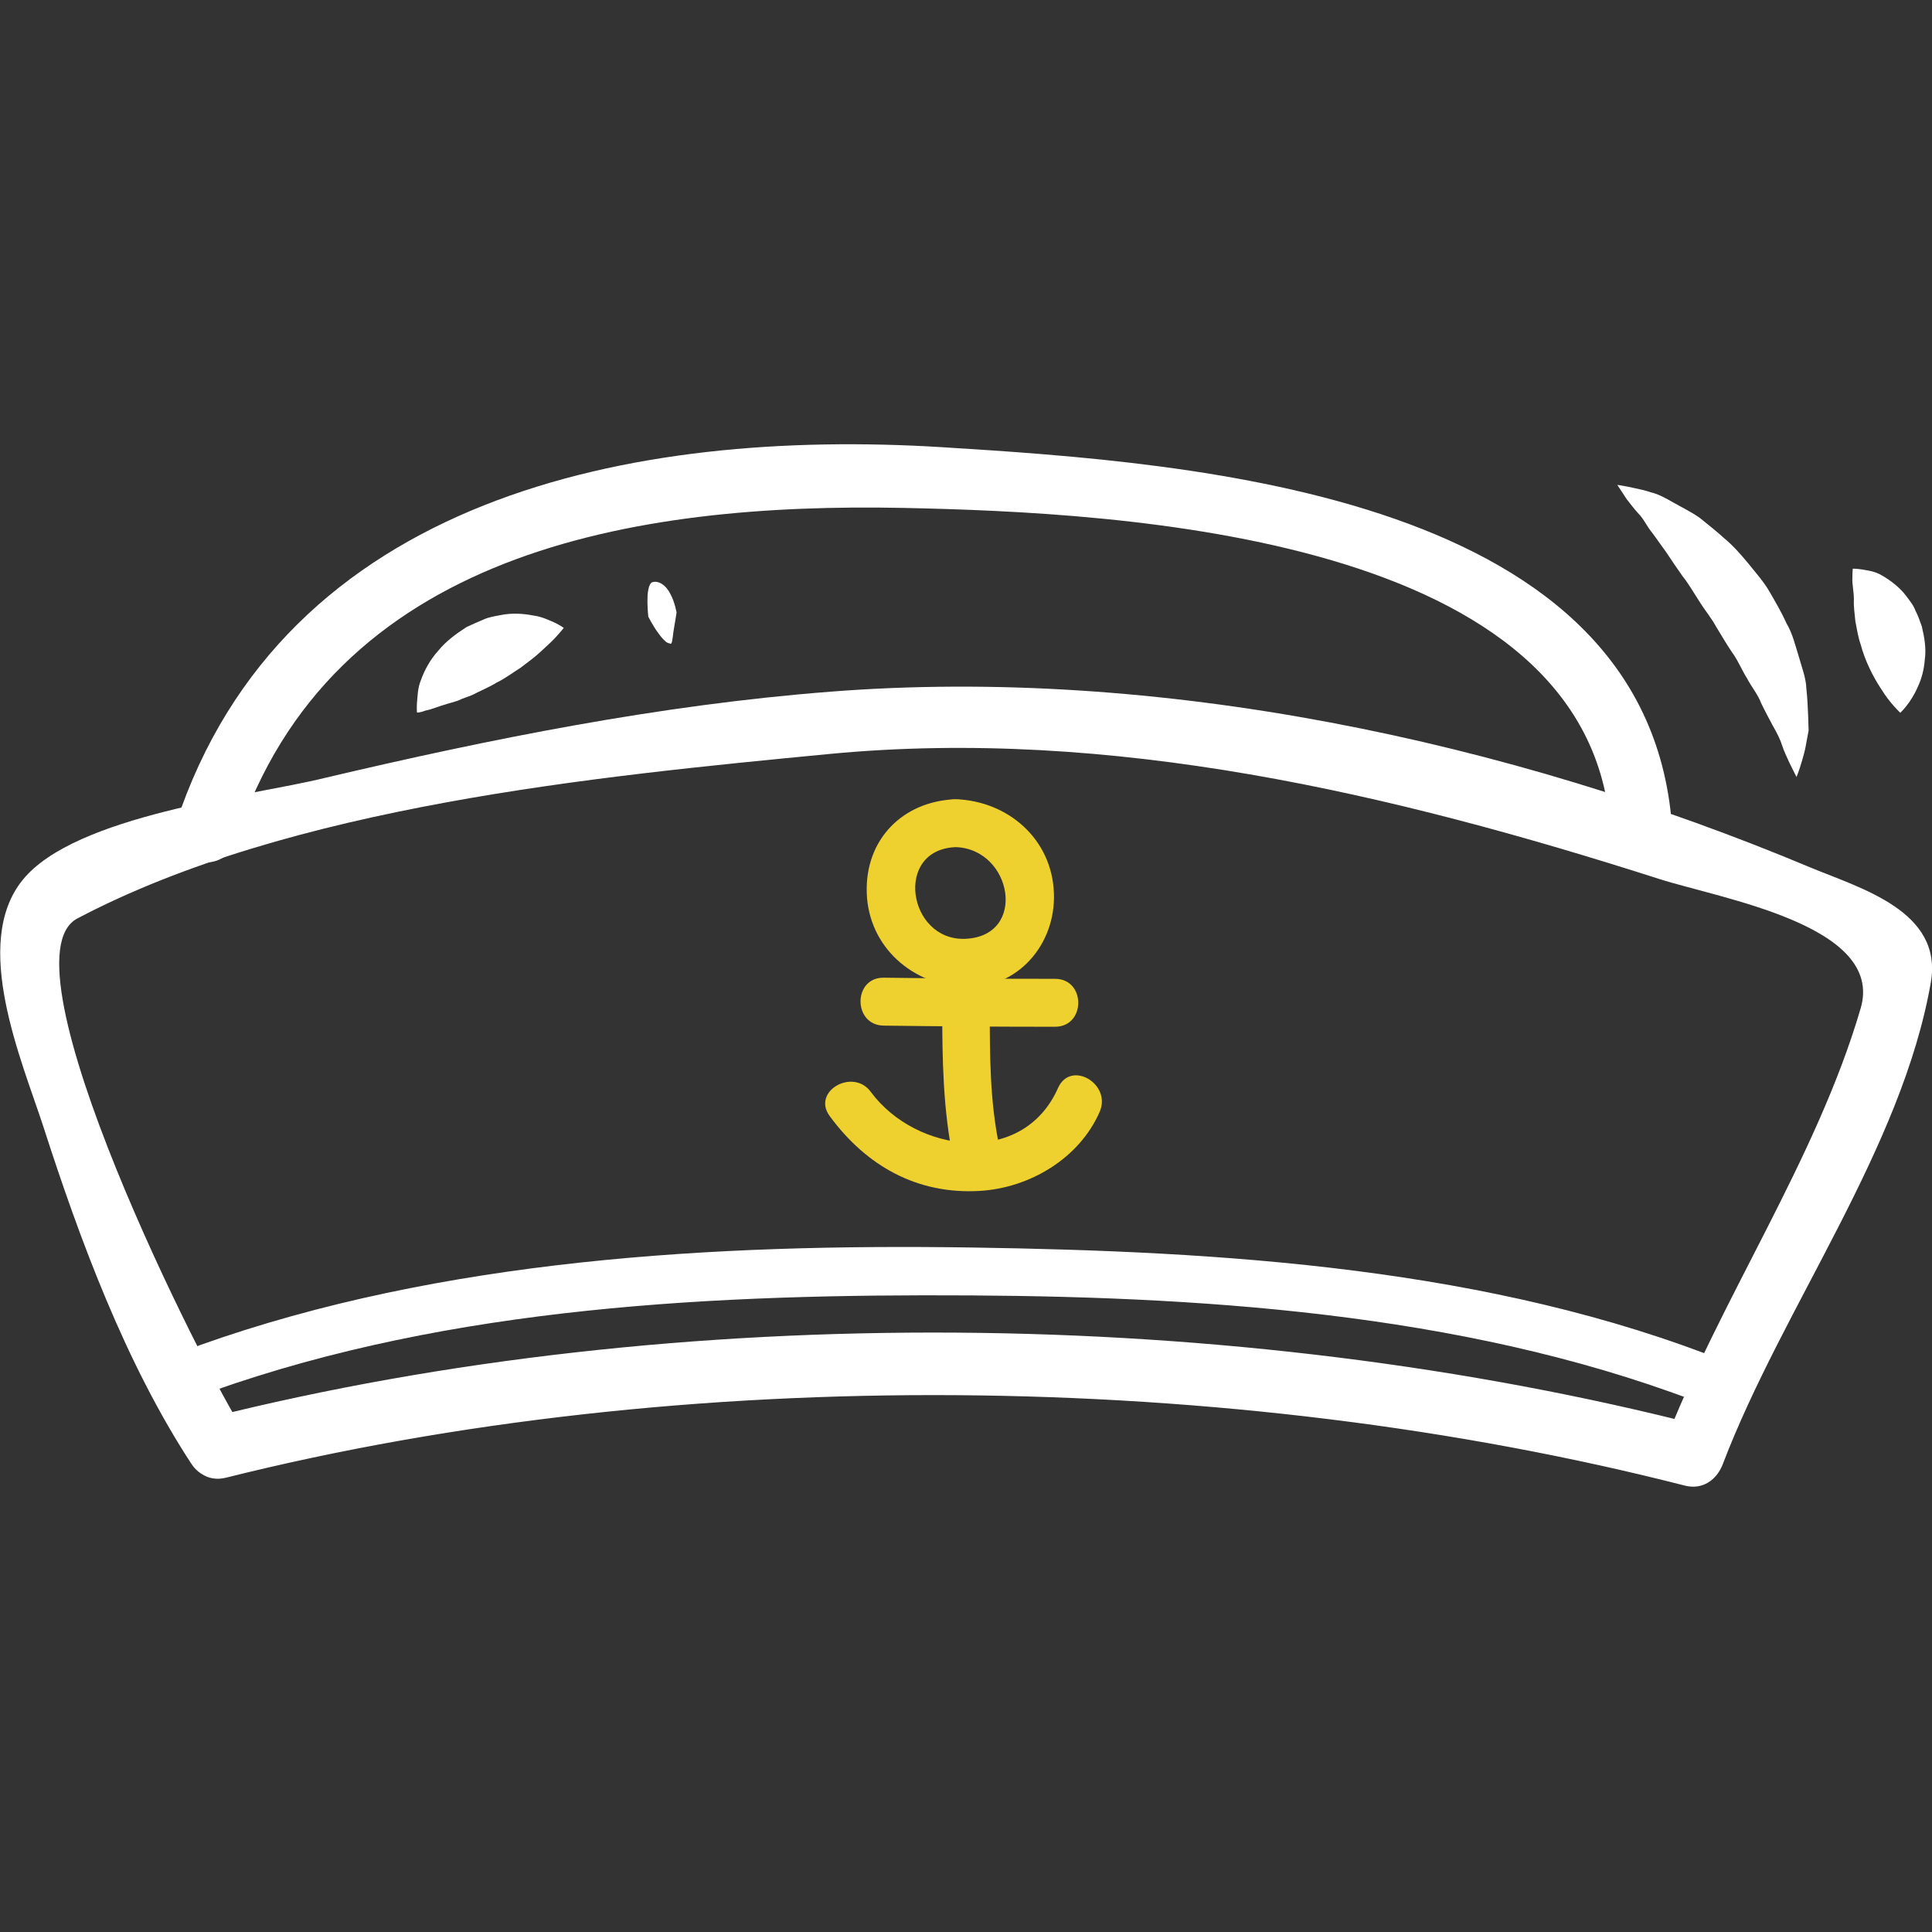
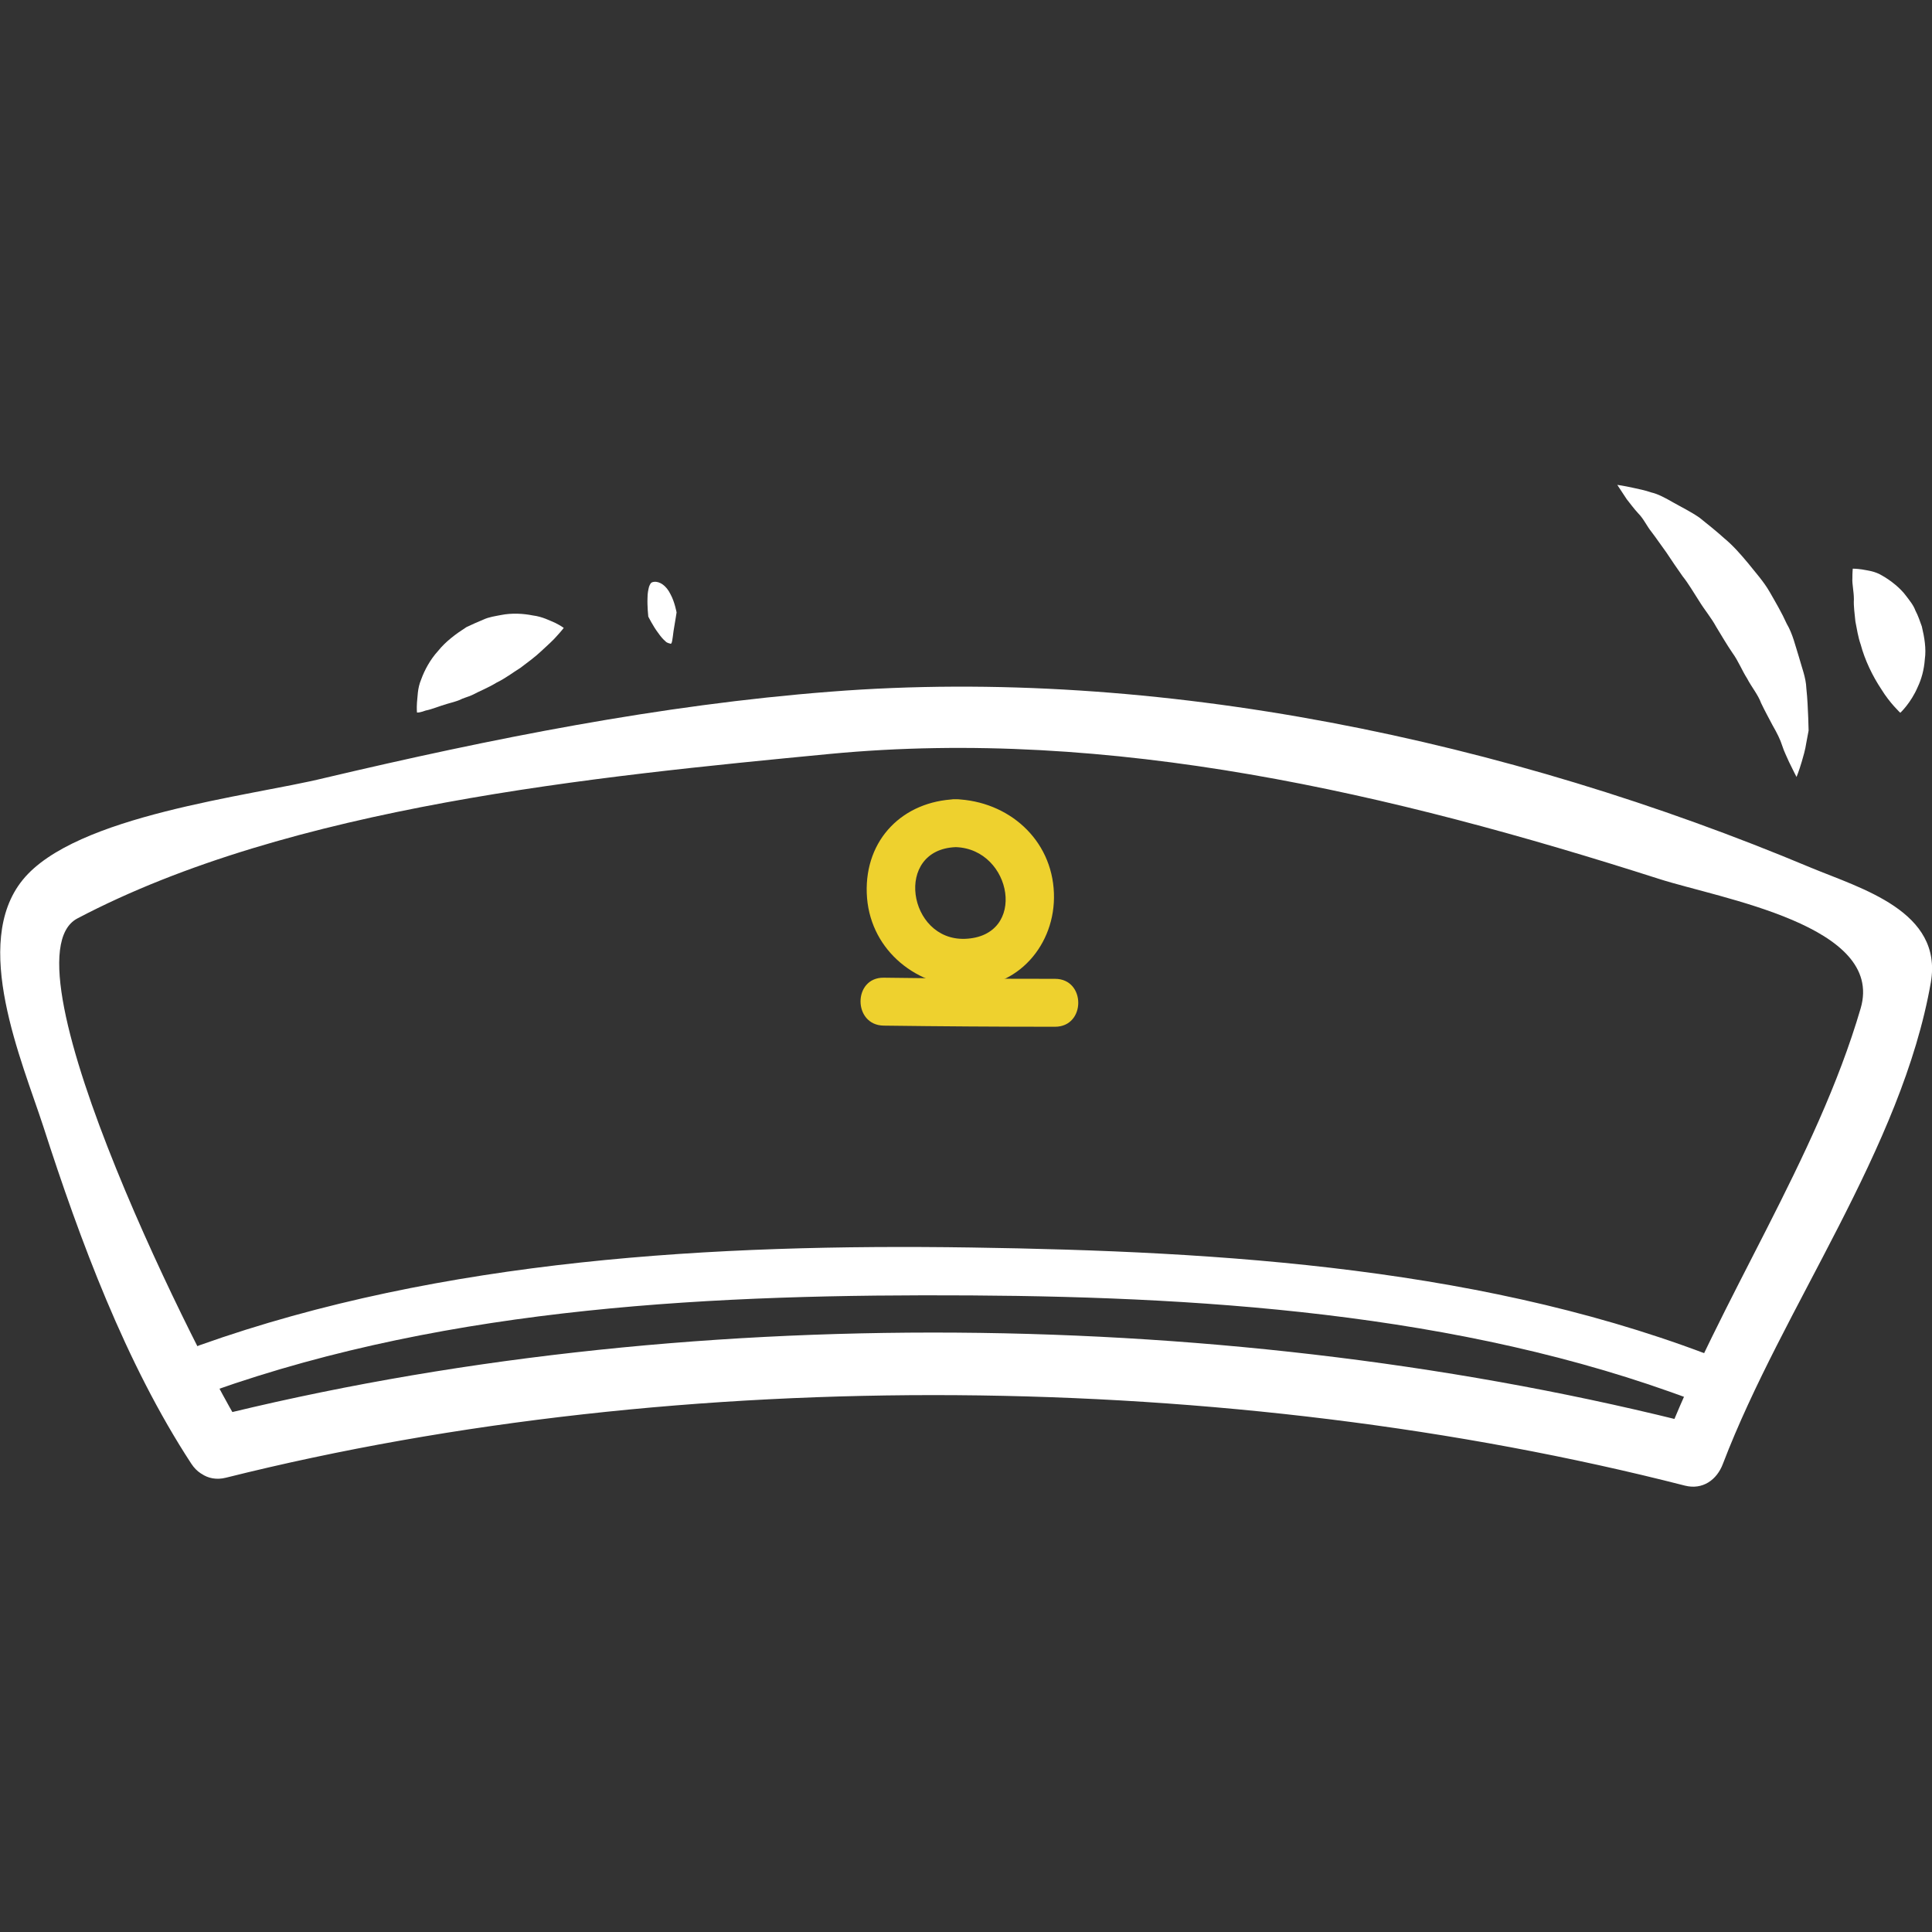
<svg xmlns="http://www.w3.org/2000/svg" version="1.1" id="Vrstva_1" x="0px" y="0px" viewBox="0 0 512 512" style="enable-background:new 0 0 512 512;" xml:space="preserve">
  <rect x="0" y="0" width="512" height="512" fill="#333333" stroke="none" />
  <style type="text/css">
	.st0{fill:#FFFFFF;}
	.st1{fill:#EED12E;}
</style>
  <g>
    <path class="st0" d="M64.8,379.6c-10.4-15.9-65.5-125-44.3-136.2c56.6-29.8,137.1-37.6,199.4-43.6c74.5-7.1,149.1,10.5,219.7,33.1   c16.5,5.3,59.9,12.3,53.5,34.3c-11.8,40.3-37.3,77.1-52.4,116.4c3.4-1.9,6.7-3.8,10.1-5.8c-123.7-31.7-270.9-33.3-395.3-2.1   c-10.3,2.6-5.9,18.5,4.4,15.9c121.1-30.3,266.2-28.7,386.6,2.1c4.7,1.2,8.5-1.5,10.1-5.8c15.9-41.6,47.4-83.4,55.1-127.6   c3.2-18.8-18.4-24.8-31.9-30.4c-80.1-33.6-172.9-53.4-259.7-46.6c-45.2,3.5-90.1,12.5-134.2,22.9C66.3,211,19.9,216,6,233.2   c-13.7,16.9-0.2,47.9,5.5,65.4c9.7,30.1,21.8,62.7,39.2,89.3C56.5,396.8,70.7,388.5,64.8,379.6L64.8,379.6z" />
-     <path class="st0" d="M62.5,222.8c25.2-76.9,105.9-89.6,176.8-88.2c57.6,1.2,182.9,7.2,187.5,85.9c0.6,10.5,17,10.6,16.4,0   c-5.2-89.5-126.3-97.8-193.7-102c-81.5-5-174.3,12.9-202.9,99.8C43.3,228.6,59.1,232.9,62.5,222.8L62.5,222.8z" />
    <path class="st1" d="M253.3,211.8c-14,0.5-24.1,10.6-23.6,24.9c0.5,14.3,12.2,24.4,26,24.9c14,0.5,24.1-11.3,23.6-24.9   C278.8,222.4,267.2,212.3,253.3,211.8c-8.2-0.3-8.2,12.5,0,12.7c15,0.5,19.1,23.7,2.4,24.3c-15.1,0.5-18.9-23.7-2.4-24.3   C261.5,224.3,261.6,211.6,253.3,211.8L253.3,211.8z" />
    <path class="st1" d="M234.2,271.8c15.1,0.2,30.3,0.3,45.4,0.3c8.2,0,8.2-12.7,0-12.7c-15.1,0-30.3-0.1-45.4-0.3   C226,259,226,271.7,234.2,271.8z" />
-     <path class="st1" d="M249.7,267.2c0,13.6,0.2,27,3,40.4c1.7,8,13.9,4.6,12.2-3.4c-2.6-12.2-2.6-24.6-2.6-37   C262.4,259,249.7,259,249.7,267.2z" />
-     <path class="st1" d="M219.9,295.8c9.7,13.2,23.2,20.8,39.8,19.8c13.2-0.8,26.3-8.6,31.7-20.9c3.3-7.4-7.6-13.9-11-6.4   c-9.3,21.1-37.6,17.3-49.6,1.1C226.1,282.9,215,289.2,219.9,295.8z" />
    <path class="st0" d="M56.2,368.7c63.7-22.6,134-25.8,201.1-25.4c65.5,0.4,135.7,5.4,197.1,30c7.6,3.1,10.9-9.3,3.4-12.3   c-62.6-25.1-133.8-29.4-200.5-30.4c-67.7-1-140.1,3-204.4,25.9C45.2,359.2,48.5,371.5,56.2,368.7z" />
    <path class="st0" d="M110.5,188.8c0,0-0.1-1,0-2.6c0.2-1.6,0.1-3.7,1.1-6.1c0.9-2.5,2.4-5.3,4.5-7.6c2-2.5,4.7-4.5,7.5-6.3   c1.5-0.7,3-1.4,4.5-2c1.5-0.7,3.1-0.9,4.6-1.2c3-0.6,6-0.4,8.5,0.1c2.5,0.3,4.6,1.4,6,2c1.4,0.7,2.2,1.3,2.2,1.3s-0.6,0.8-1.7,2   c-1,1.2-2.6,2.6-4.2,4.1c-1.7,1.6-3.6,3-5.6,4.5c-2.1,1.3-4,2.8-6.3,3.9c-2.1,1.3-4.4,2.2-6.5,3.3c-1.1,0.5-2.4,0.8-3.3,1.3   c-1,0.4-2.1,0.7-3.2,1c-2.1,0.6-4.2,1.5-5.8,1.8C111.5,188.8,110.6,188.9,110.5,188.8L110.5,188.8z" />
    <path class="st0" d="M171.8,163.4c0,0-0.3-2.8-0.2-5c0-1.2,0.2-2.1,0.4-2.9c0.3-0.7,0.4-1.2,1.3-1.3c1.5-0.2,3.3,1,4.4,3.3   c1.1,2,1.6,4.8,1.6,4.8s-0.3,2-0.8,4.9c-0.3,2.3-0.4,3.5-0.8,3.4c-0.1-0.1-0.9-0.1-1.4-0.7c-0.6-0.5-1.2-1.2-1.9-2.2   C173.1,166,171.8,163.4,171.8,163.4L171.8,163.4z" />
    <path class="st0" d="M428.6,128.5c0,0,1.6,0.2,4.3,0.8c1.3,0.3,3,0.6,4.7,1.2c1.8,0.4,3.8,1.5,5.9,2.7c2.1,1.2,4.6,2.4,6.9,4   c2.1,1.7,4.4,3.5,6.6,5.5c2.3,1.9,4.3,4.2,6.3,6.6c1.9,2.4,4.1,4.8,5.7,7.6c1.6,2.8,3.2,5.5,4.5,8.4c1.6,2.7,2.3,5.9,3.2,8.7   c0.8,2.9,1.9,5.6,2,8.4c0.3,2.8,0.4,5.4,0.5,7.8c0,1.2,0.1,2.3,0.1,3.4c-0.2,1.1-0.4,2.2-0.6,3.2c-0.3,2-0.8,3.6-1.2,5   c-0.8,2.7-1.4,4.1-1.4,4.1s-0.8-1.5-2-4c-0.5-1.2-1.3-2.7-1.8-4.3c-0.5-1.6-1.4-3.4-2.5-5.3c-1-1.9-2.1-3.9-3.1-6   c-0.8-2.2-2.5-4.2-3.7-6.5c-1.4-2.2-2.3-4.6-3.9-6.8c-1.5-2.2-2.9-4.6-4.3-6.9c-1.3-2.4-3.1-4.5-4.5-6.8c-1.5-2.3-2.8-4.6-4.4-6.6   c-1.5-2.1-2.9-4.2-4.3-6.3c-1.4-1.9-2.6-3.7-3.9-5.4c-1.3-1.6-2.1-3.5-3.5-4.9c-1.3-1.4-2.2-2.7-3.1-3.8   C429.5,129.9,428.6,128.5,428.6,128.5L428.6,128.5z" />
    <path class="st0" d="M491,150.7c0,0,1,0,2.4,0.2c1.5,0.3,3.4,0.4,5.5,1.7c2.1,1.2,4.7,3.2,6.3,5.4c0.9,1.2,1.9,2.4,2.4,3.8   c0.7,1.3,1.2,2.8,1.7,4.2c0.7,2.9,1.2,5.9,0.8,8.7c-0.2,2.8-0.9,5.3-1.9,7.4c-1.8,4.2-4.6,6.8-4.6,6.8s-2.8-2.6-5-6.2   c-2.4-3.6-4.4-7.8-5.5-11.9c-0.7-2-1-4.1-1.4-6.1c-0.2-2.2-0.5-3.9-0.4-5.9c0-2-0.5-4.1-0.4-5.5C490.9,151.7,491,150.7,491,150.7   L491,150.7z" />
  </g>
</svg>